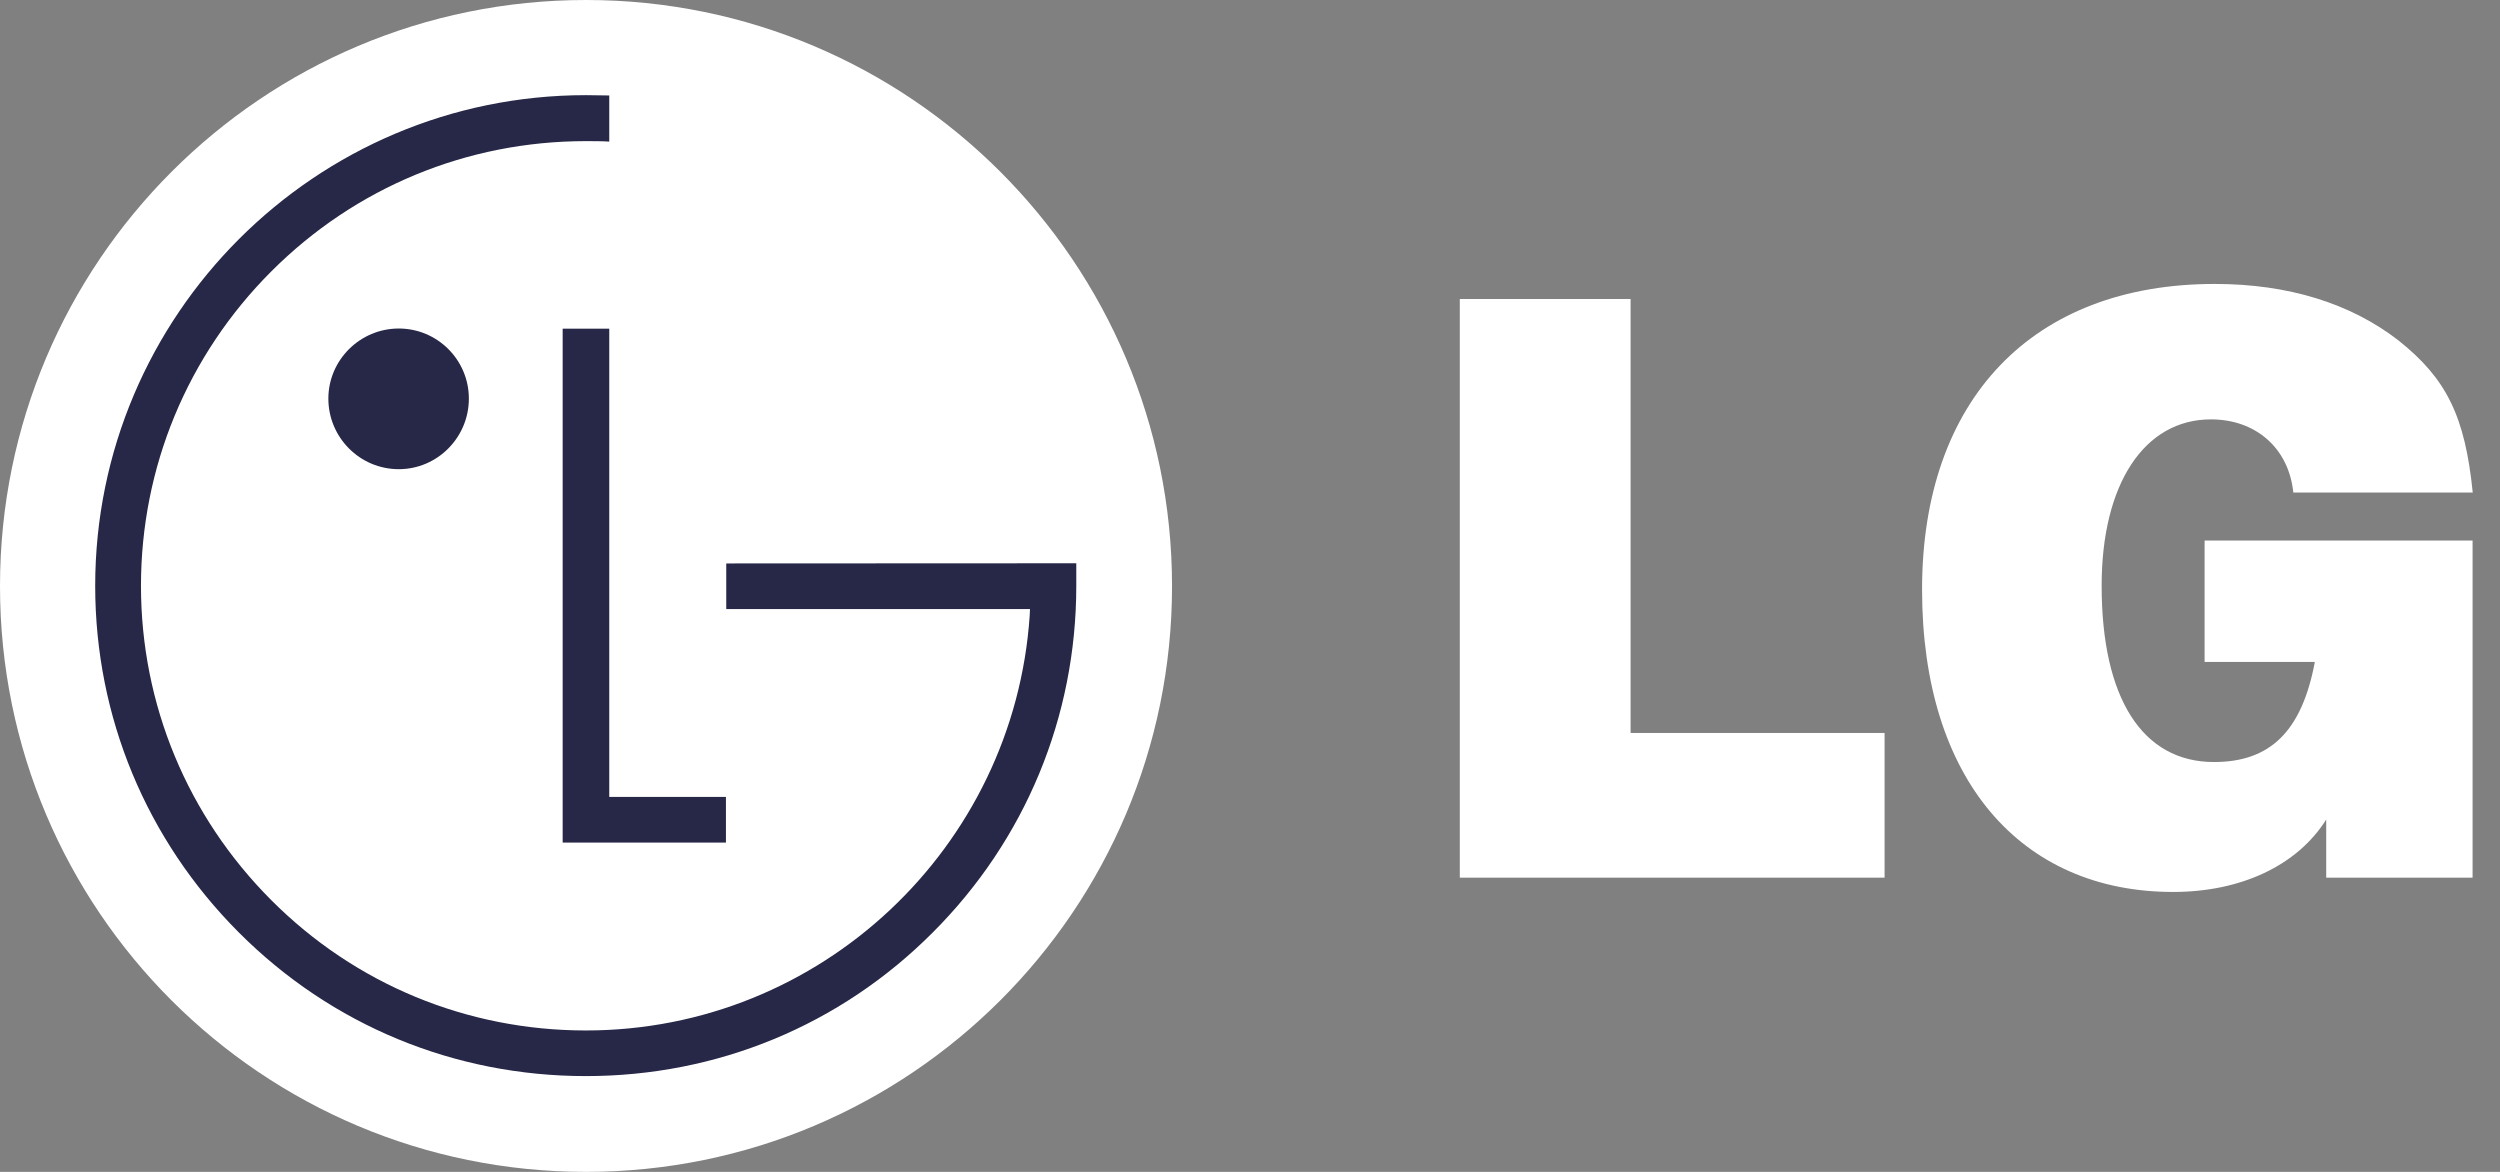
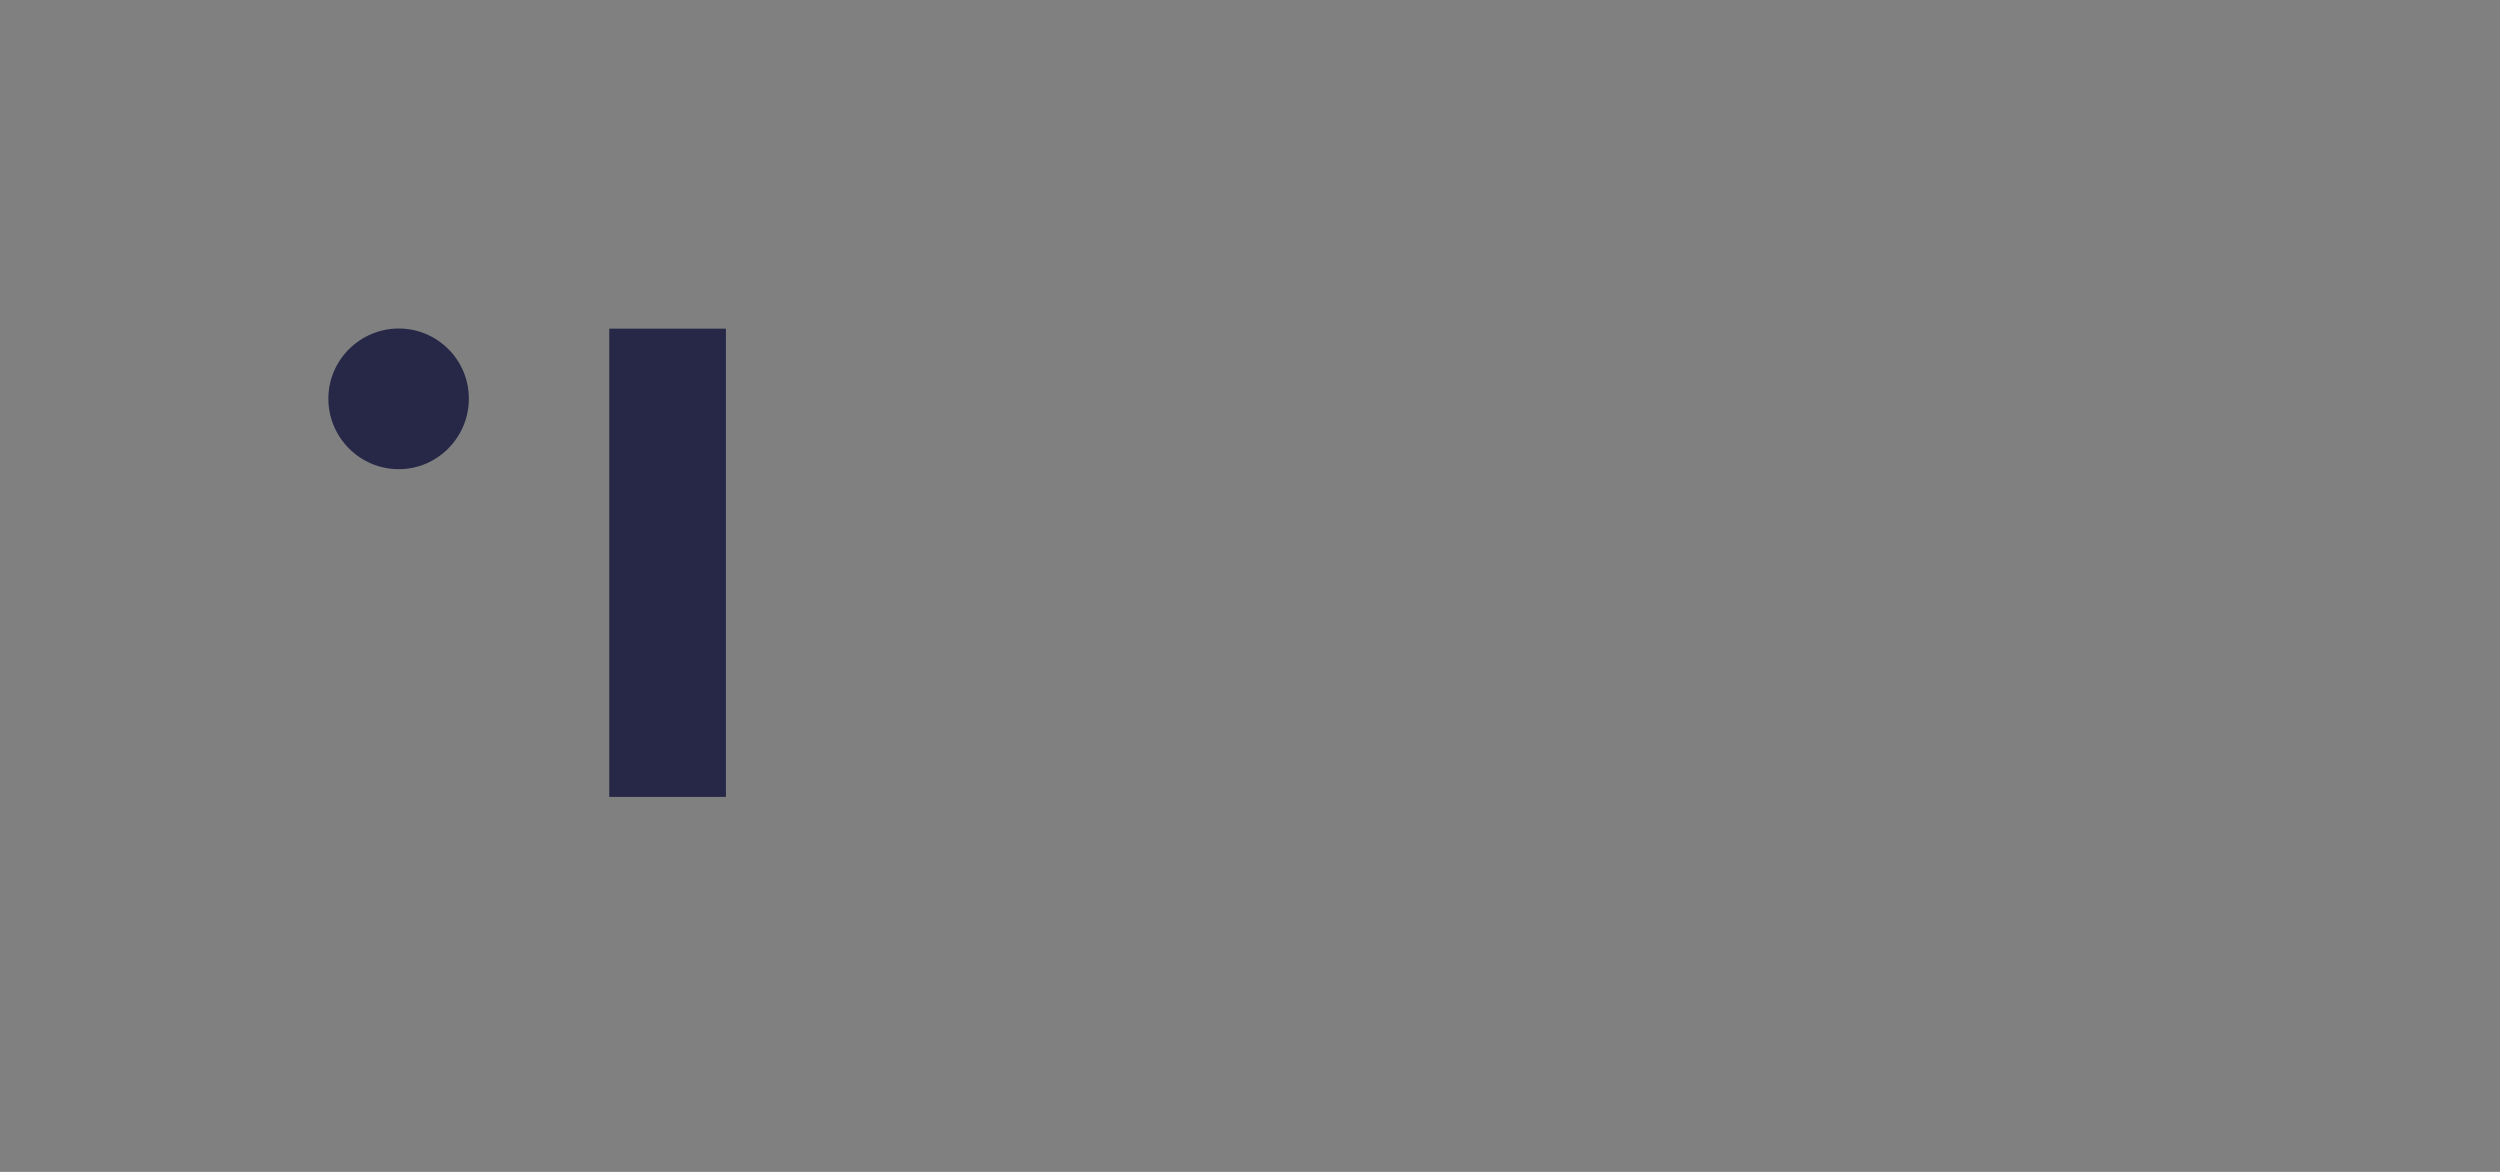
<svg xmlns="http://www.w3.org/2000/svg" width="64" height="30" viewBox="0 0 64 30" fill="none">
  <rect x="0" y="0" width="64" height="30" fill="#808080" stroke="none" />
-   <path d="M15.002 30C23.286 30 30.004 23.286 30.004 15.006C30.004 6.726 23.286 0 15.002 0C6.718 0 0 6.718 0 15.006C0 23.294 6.71 30 15.002 30Z" fill="white" />
-   <path d="M14.404 8.414V21.57H18.584V20.401H15.597V8.414H14.404Z" fill="#272847" />
+   <path d="M14.404 8.414H18.584V20.401H15.597V8.414H14.404Z" fill="#272847" />
  <path d="M10.209 12.011C11.2 12.011 12.003 11.196 12.003 10.205C12.003 9.213 11.197 8.41 10.209 8.41C9.221 8.41 8.406 9.213 8.406 10.205C8.406 11.196 9.209 12.011 10.209 12.011Z" fill="#272847" />
-   <path d="M15.597 2.444C15.443 2.44 15.152 2.436 14.998 2.436C8.072 2.436 2.437 8.068 2.437 14.998C2.437 18.351 3.747 21.5 6.116 23.873C8.489 26.25 11.638 27.548 14.998 27.548C18.359 27.548 21.508 26.25 23.877 23.873C26.25 21.5 27.553 18.347 27.553 14.998V14.42H27.049L18.592 14.424V15.592H26.368C26.364 15.62 26.364 15.734 26.36 15.762C25.959 21.684 21.02 26.38 14.998 26.38C11.956 26.38 9.095 25.199 6.947 23.046C4.798 20.893 3.609 18.032 3.609 14.998C3.609 11.964 4.798 9.095 6.947 6.946C9.095 4.797 11.956 3.613 14.998 3.613C15.132 3.613 15.455 3.613 15.597 3.625V2.448V2.444Z" fill="#272847" />
-   <path fill-rule="evenodd" clip-rule="evenodd" d="M37.371 22.468H48.245V18.764H41.743V7.655H37.371V22.468Z" fill="white" />
-   <path fill-rule="evenodd" clip-rule="evenodd" d="M59.555 22.468H63.298V13.837H56.438V16.946H59.26C58.926 18.725 58.115 19.508 56.678 19.508C54.845 19.508 53.802 17.875 53.802 14.994C53.802 12.397 54.888 10.736 56.6 10.736C57.745 10.736 58.591 11.468 58.709 12.609H63.302C63.105 10.657 62.633 9.693 61.393 8.709C60.165 7.761 58.572 7.269 56.698 7.269C52.027 7.269 49.205 10.228 49.205 15.092C49.205 19.957 51.736 22.834 55.632 22.834C57.363 22.834 58.808 22.161 59.551 20.98V22.46L59.555 22.468Z" fill="white" />
</svg>